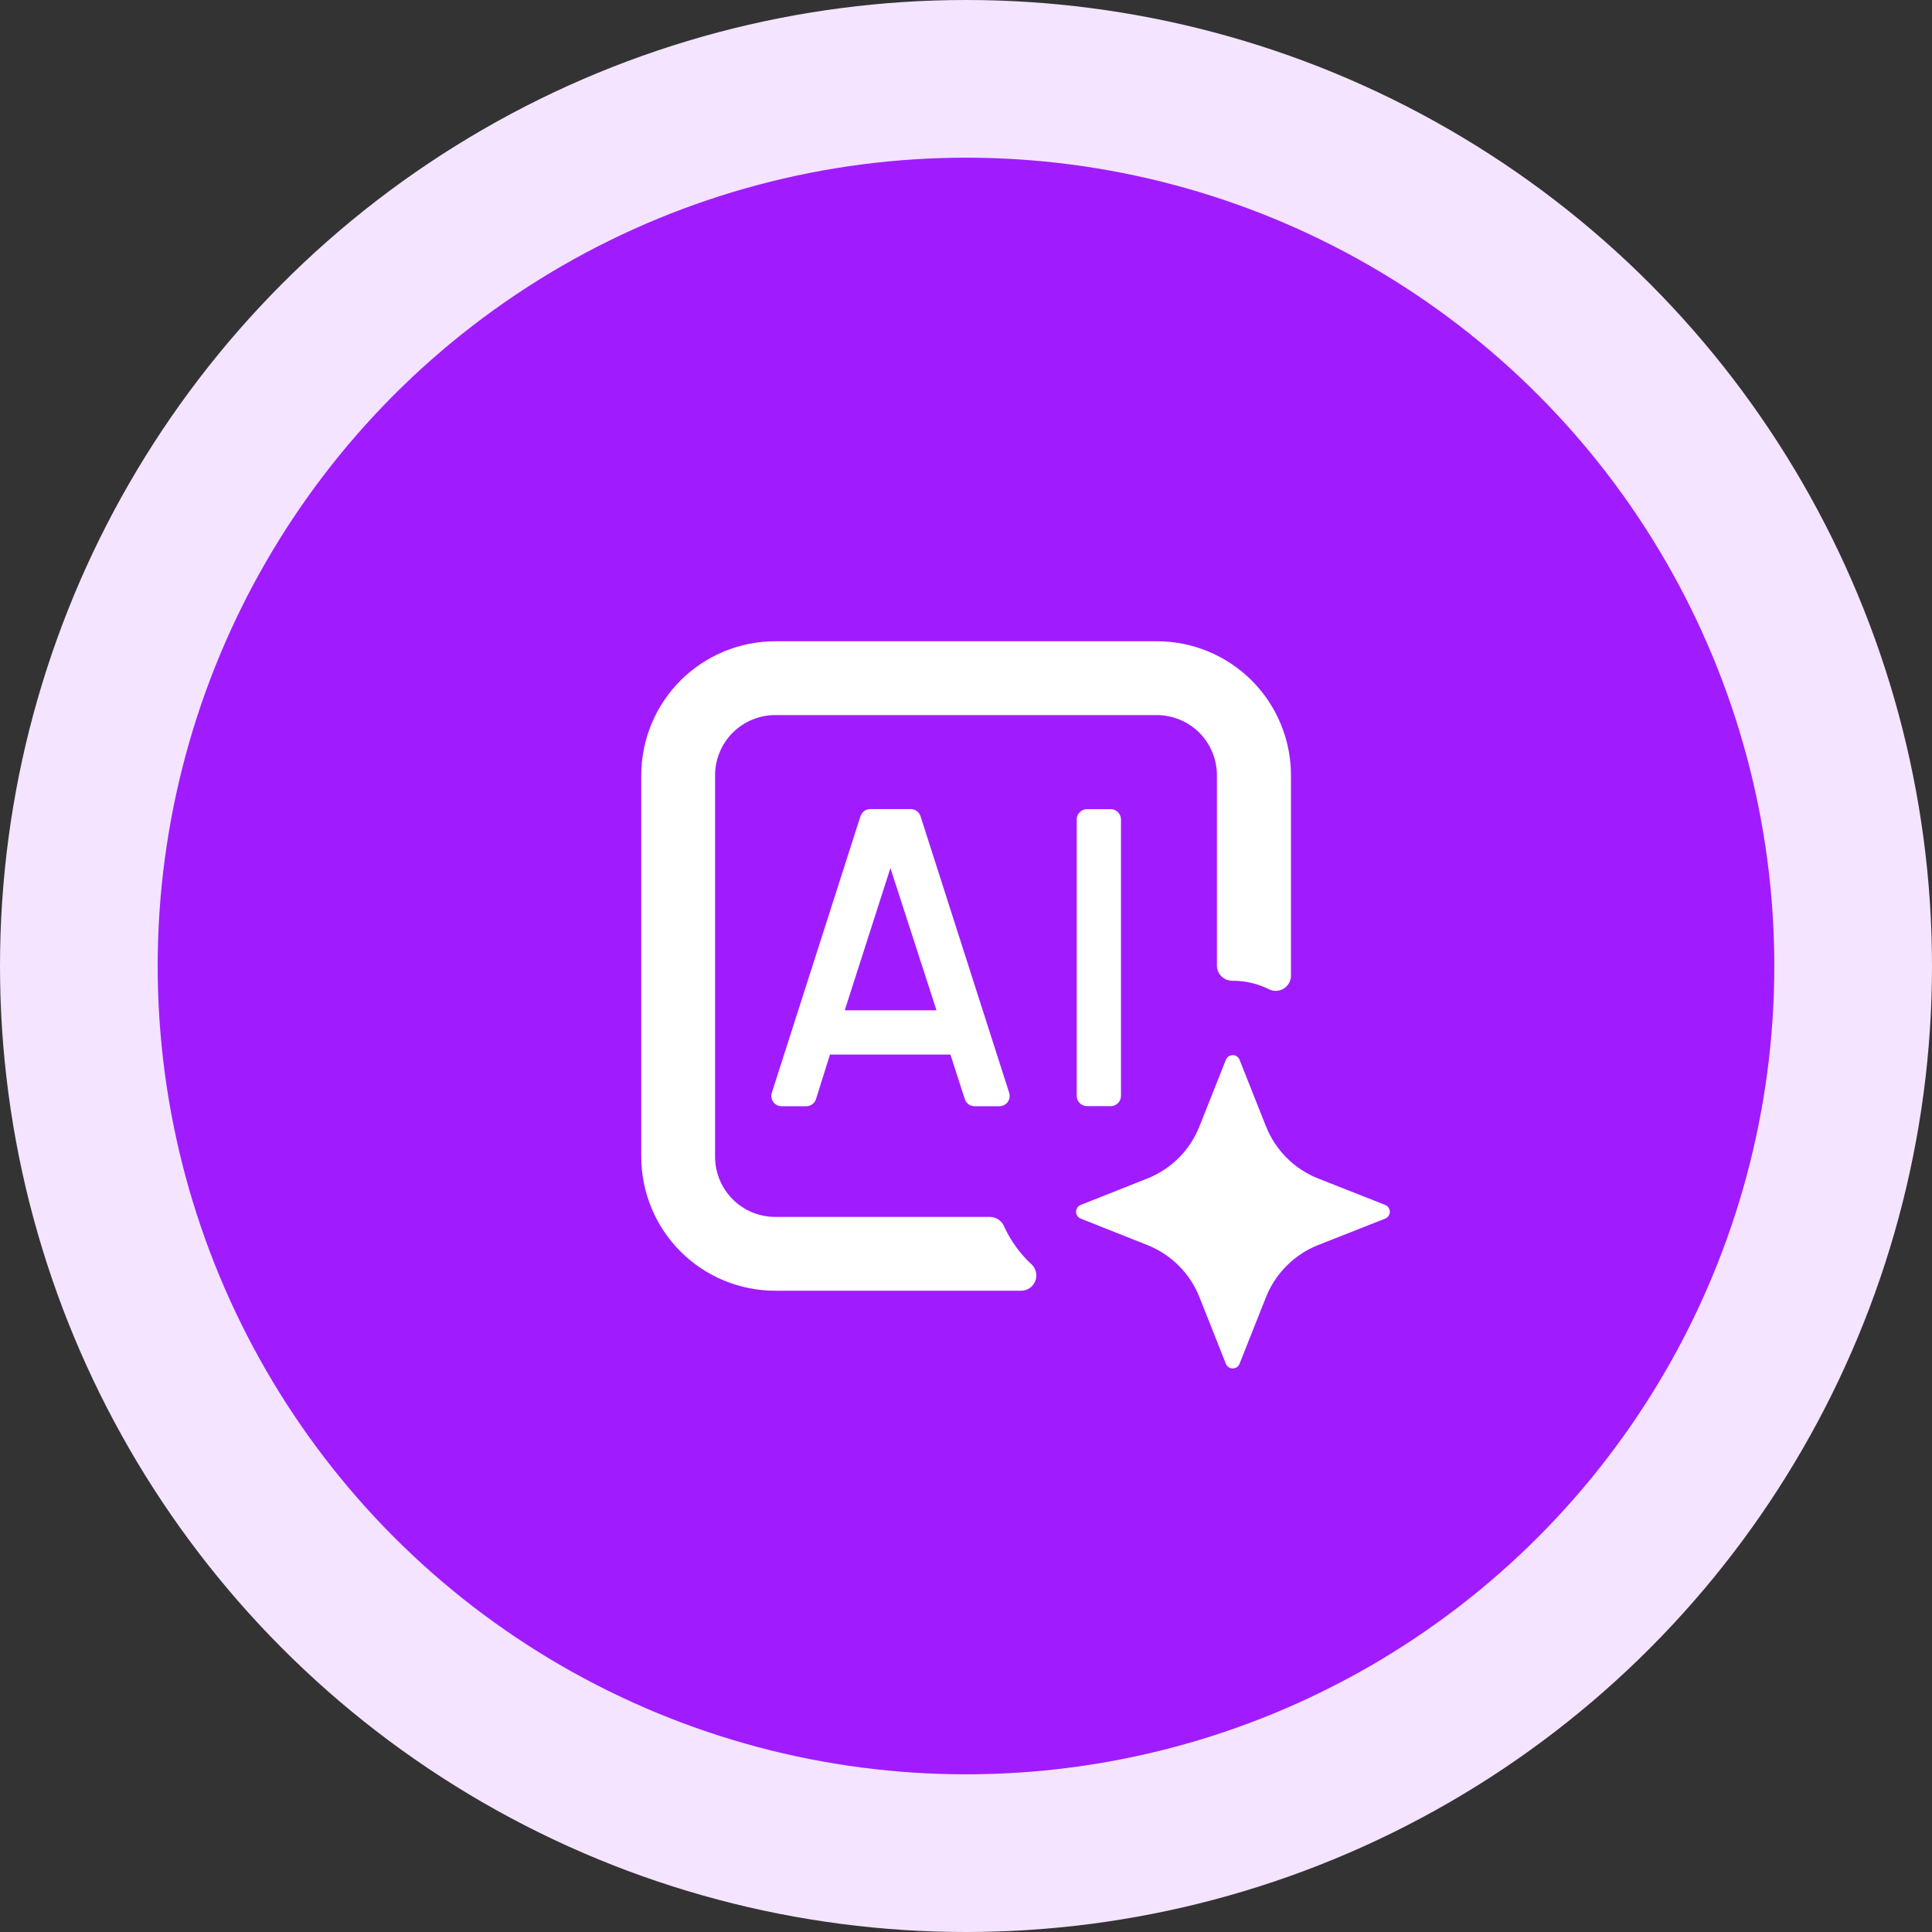
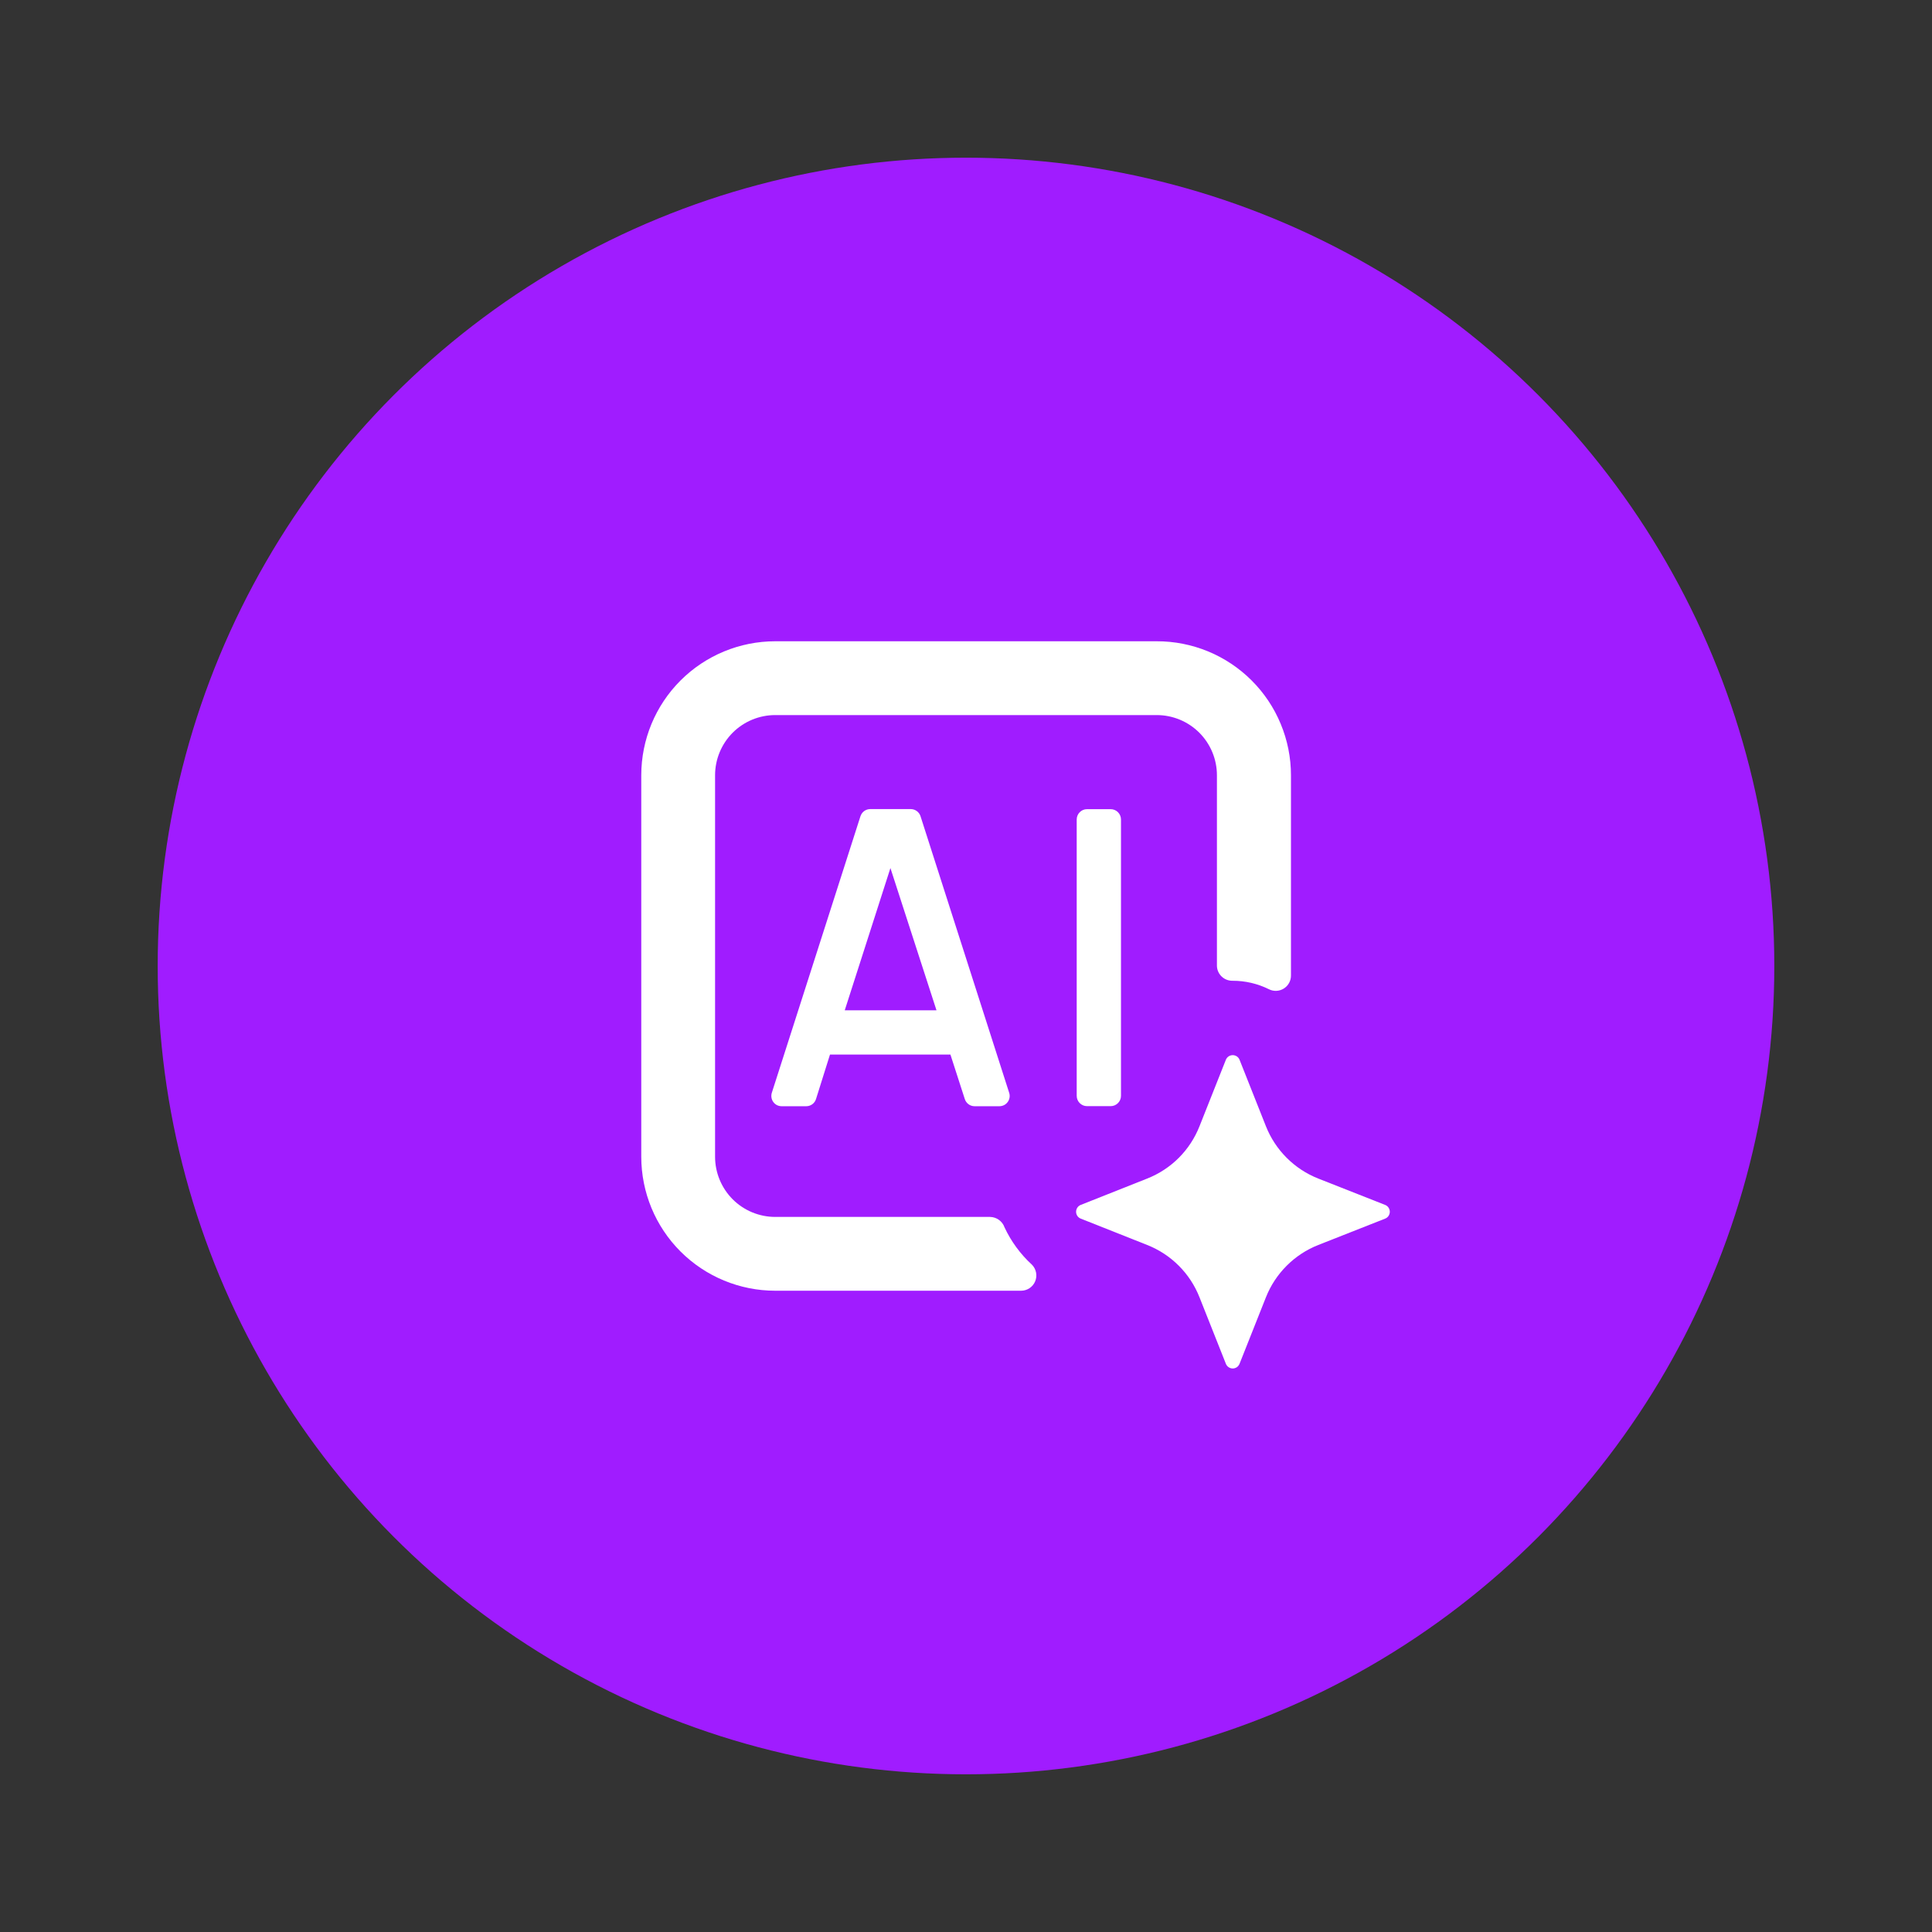
<svg xmlns="http://www.w3.org/2000/svg" width="50" height="50" viewBox="0 0 50 50" fill="none">
  <rect x="0" y="0" width="50" height="50" fill="#333333" stroke="none" />
-   <circle cx="25" cy="25" r="25" fill="#F4E4FF" />
  <circle cx="25" cy="25" r="20.919" fill="#A01CFF" />
  <path d="M22.268 21.126L19.976 28.277C19.963 28.317 19.959 28.36 19.965 28.401C19.971 28.443 19.986 28.482 20.011 28.517C20.035 28.551 20.067 28.579 20.104 28.599C20.141 28.618 20.183 28.628 20.225 28.629H20.866C20.924 28.629 20.979 28.61 21.025 28.576C21.071 28.541 21.104 28.493 21.12 28.438L21.48 27.292H24.618L24.574 27.221L24.967 28.438C24.983 28.493 25.017 28.541 25.063 28.576C25.108 28.61 25.164 28.629 25.221 28.629H25.863C25.905 28.629 25.947 28.619 25.984 28.601C26.022 28.582 26.054 28.554 26.079 28.52C26.104 28.486 26.12 28.447 26.127 28.405C26.134 28.364 26.13 28.321 26.117 28.281L23.825 21.13C23.809 21.075 23.775 21.027 23.73 20.993C23.684 20.958 23.628 20.939 23.571 20.939H22.517C22.461 20.94 22.407 20.959 22.362 20.992C22.318 21.026 22.285 21.073 22.268 21.126ZM21.862 26.146L23.044 22.465L24.236 26.146H21.862Z" fill="white" />
  <path d="M28.744 20.941H28.132C27.985 20.941 27.865 21.061 27.865 21.209V28.36C27.865 28.507 27.985 28.627 28.132 28.627H28.744C28.891 28.627 29.011 28.507 29.011 28.36V21.209C29.011 21.061 28.891 20.941 28.744 20.941Z" fill="white" />
  <path d="M25.622 31.494H20.064C19.651 31.494 19.254 31.33 18.962 31.038C18.67 30.745 18.506 30.349 18.506 29.936V20.064C18.506 19.651 18.67 19.255 18.962 18.962C19.254 18.67 19.651 18.506 20.064 18.506H29.935C30.349 18.506 30.745 18.67 31.038 18.962C31.33 19.255 31.494 19.651 31.494 20.064V25C31.497 25.104 31.542 25.203 31.618 25.274C31.694 25.346 31.795 25.384 31.899 25.382C32.224 25.381 32.545 25.456 32.837 25.6C32.897 25.631 32.965 25.646 33.033 25.643C33.101 25.64 33.167 25.619 33.224 25.584C33.282 25.547 33.33 25.497 33.362 25.438C33.395 25.378 33.411 25.311 33.41 25.242V20.064C33.41 19.608 33.32 19.157 33.145 18.736C32.971 18.314 32.715 17.932 32.392 17.61C32.069 17.287 31.686 17.032 31.265 16.858C30.843 16.684 30.391 16.595 29.935 16.596H20.064C19.144 16.596 18.262 16.961 17.611 17.612C16.961 18.262 16.596 19.144 16.596 20.064V29.936C16.596 30.855 16.961 31.738 17.611 32.388C18.262 33.039 19.144 33.404 20.064 33.404H26.425C26.503 33.404 26.579 33.381 26.644 33.338C26.709 33.295 26.76 33.233 26.79 33.161C26.82 33.089 26.828 33.009 26.813 32.933C26.798 32.856 26.761 32.785 26.706 32.73C26.408 32.457 26.168 32.129 25.997 31.764C25.97 31.686 25.919 31.618 25.852 31.57C25.785 31.522 25.705 31.495 25.622 31.494Z" fill="white" />
  <path d="M34.117 32.22L35.847 31.538C35.883 31.524 35.913 31.5 35.935 31.468C35.956 31.436 35.968 31.399 35.968 31.361C35.968 31.322 35.956 31.285 35.935 31.253C35.913 31.221 35.883 31.197 35.847 31.183L34.117 30.501C33.81 30.38 33.532 30.197 33.299 29.964C33.066 29.731 32.883 29.453 32.762 29.147L32.08 27.428C32.066 27.392 32.042 27.362 32.01 27.34C31.978 27.319 31.941 27.307 31.903 27.307C31.864 27.307 31.827 27.319 31.795 27.34C31.764 27.362 31.739 27.392 31.725 27.428L31.043 29.147C30.922 29.453 30.74 29.732 30.507 29.965C30.274 30.198 29.995 30.38 29.689 30.501L27.97 31.183C27.934 31.197 27.904 31.221 27.882 31.253C27.861 31.285 27.849 31.322 27.849 31.361C27.849 31.399 27.861 31.436 27.882 31.468C27.904 31.5 27.934 31.524 27.97 31.538L29.689 32.22C29.995 32.341 30.274 32.523 30.507 32.757C30.74 32.989 30.922 33.268 31.043 33.574L31.725 35.293C31.739 35.329 31.763 35.36 31.795 35.382C31.827 35.404 31.864 35.416 31.903 35.416C31.941 35.416 31.979 35.404 32.011 35.382C32.042 35.36 32.066 35.329 32.08 35.293L32.762 33.574C32.883 33.268 33.066 32.99 33.299 32.757C33.532 32.524 33.81 32.341 34.117 32.22Z" fill="white" />
</svg>